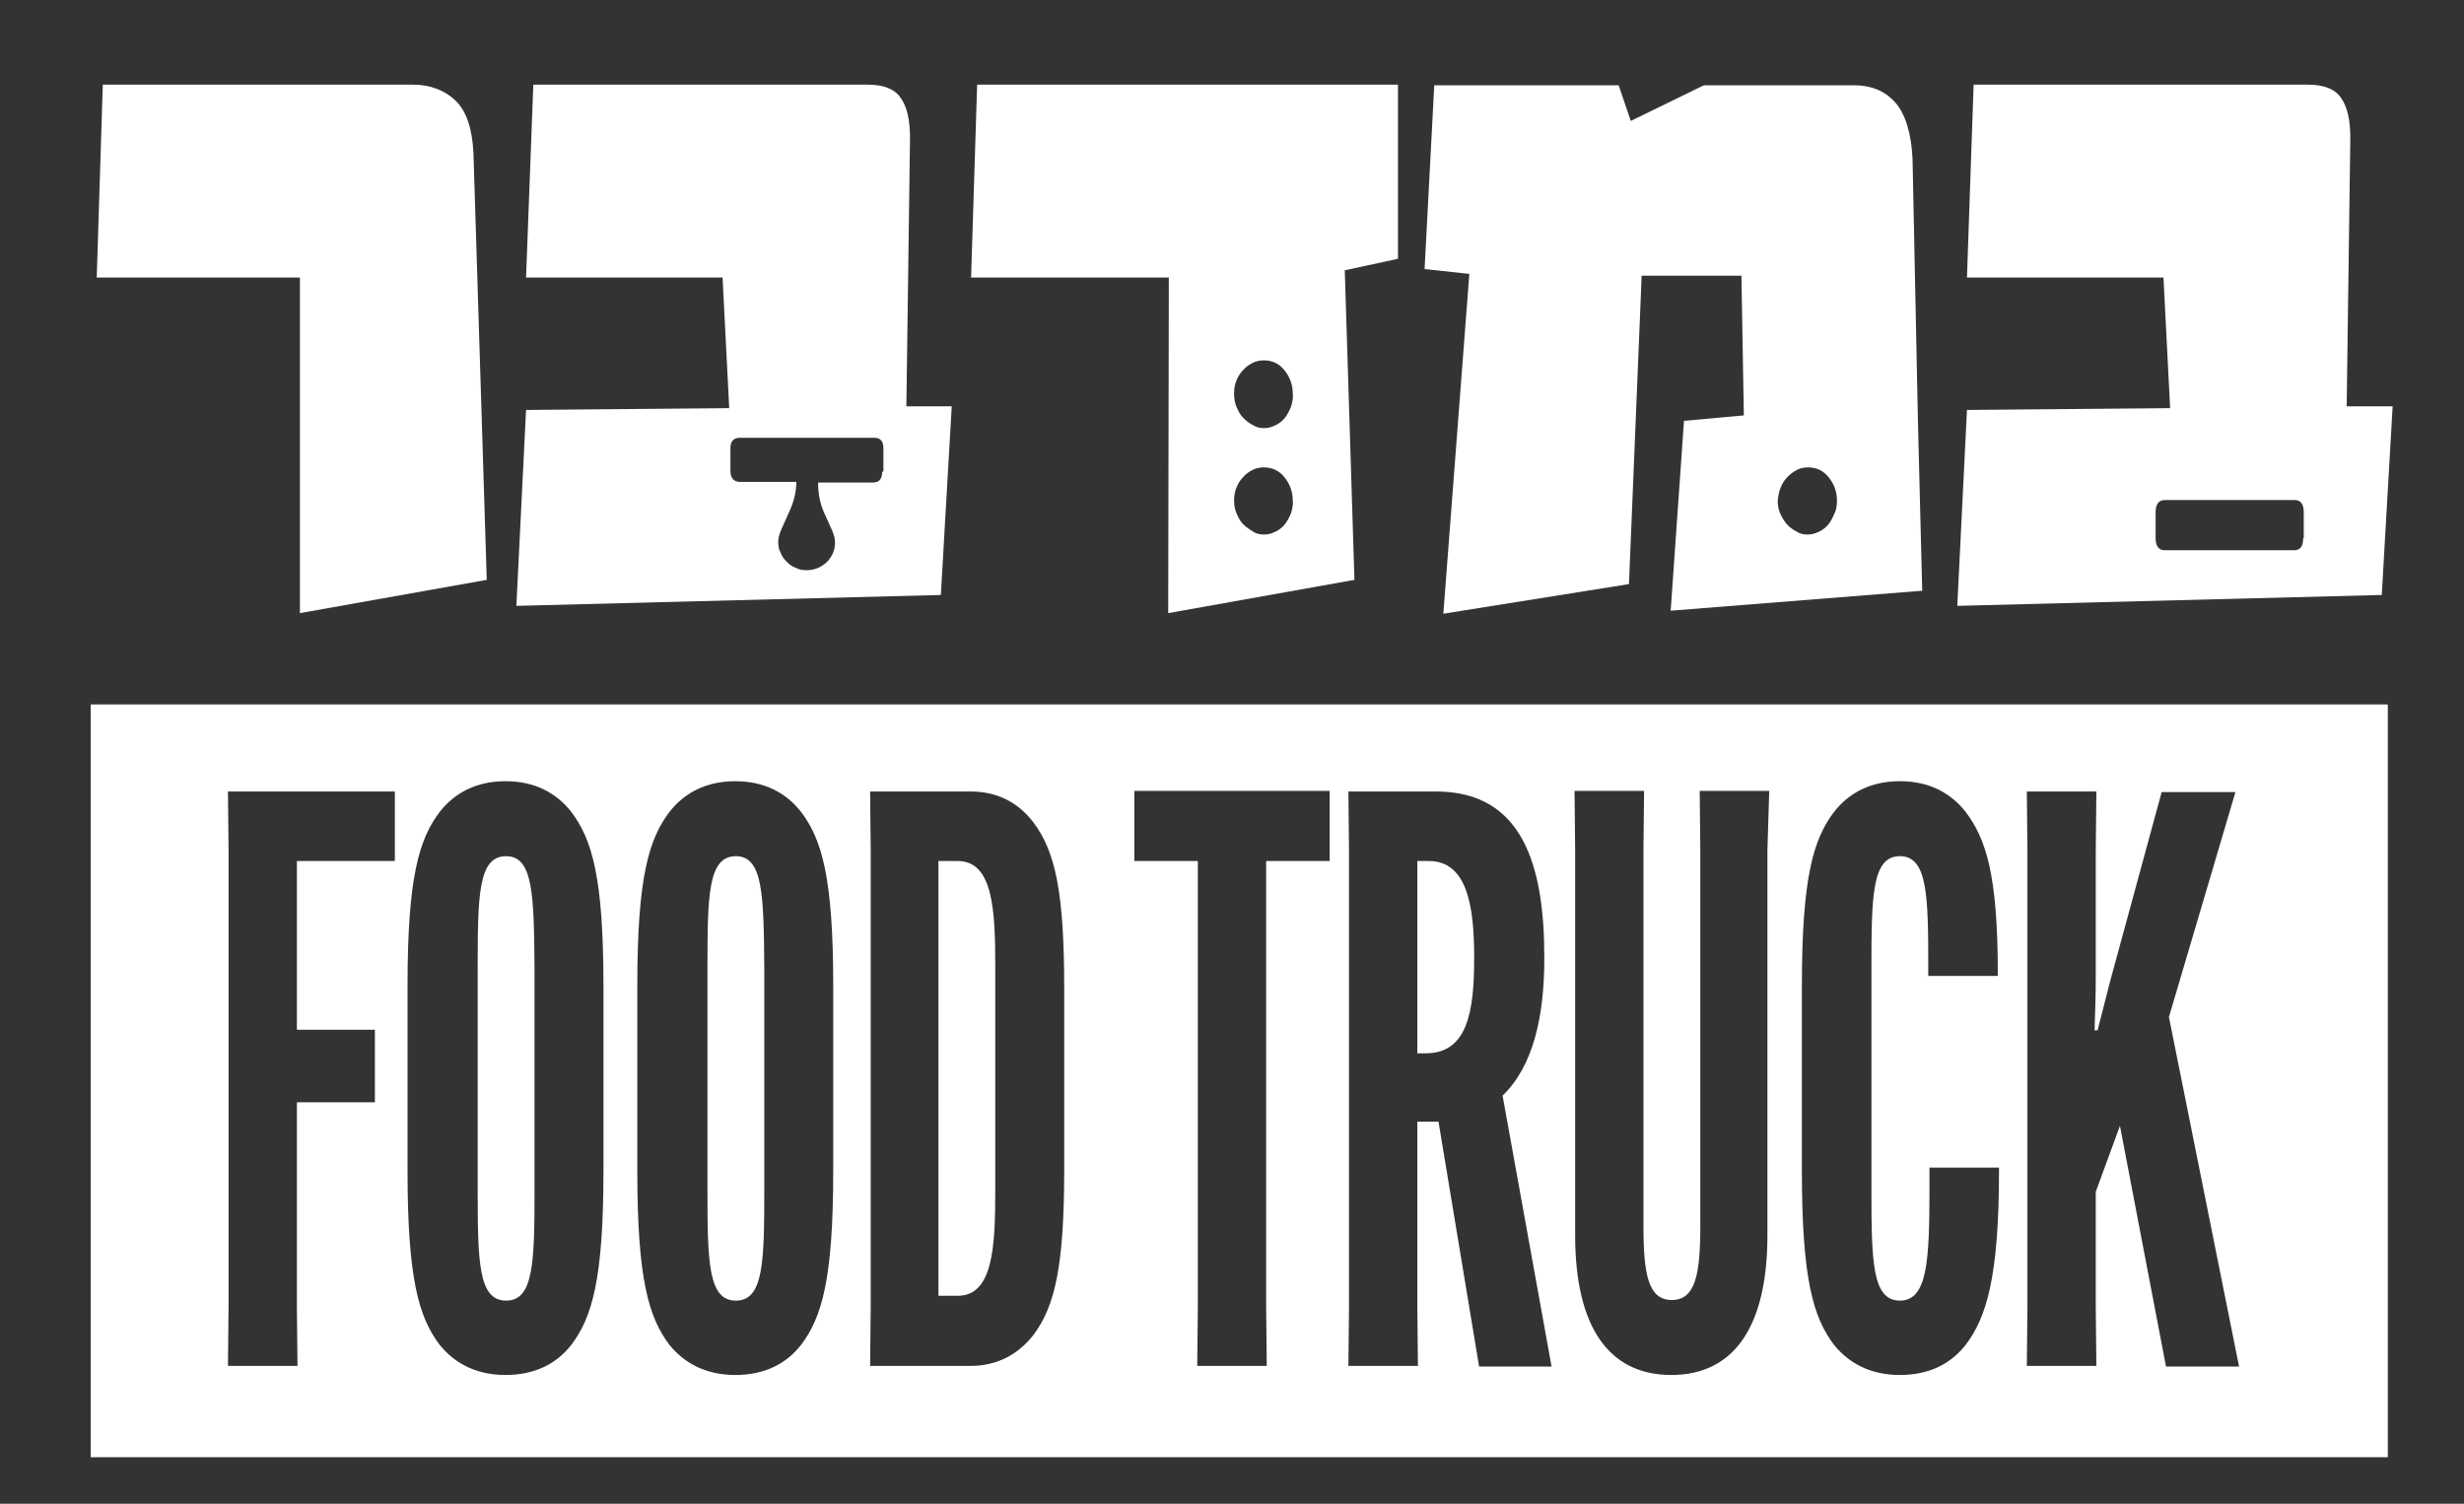
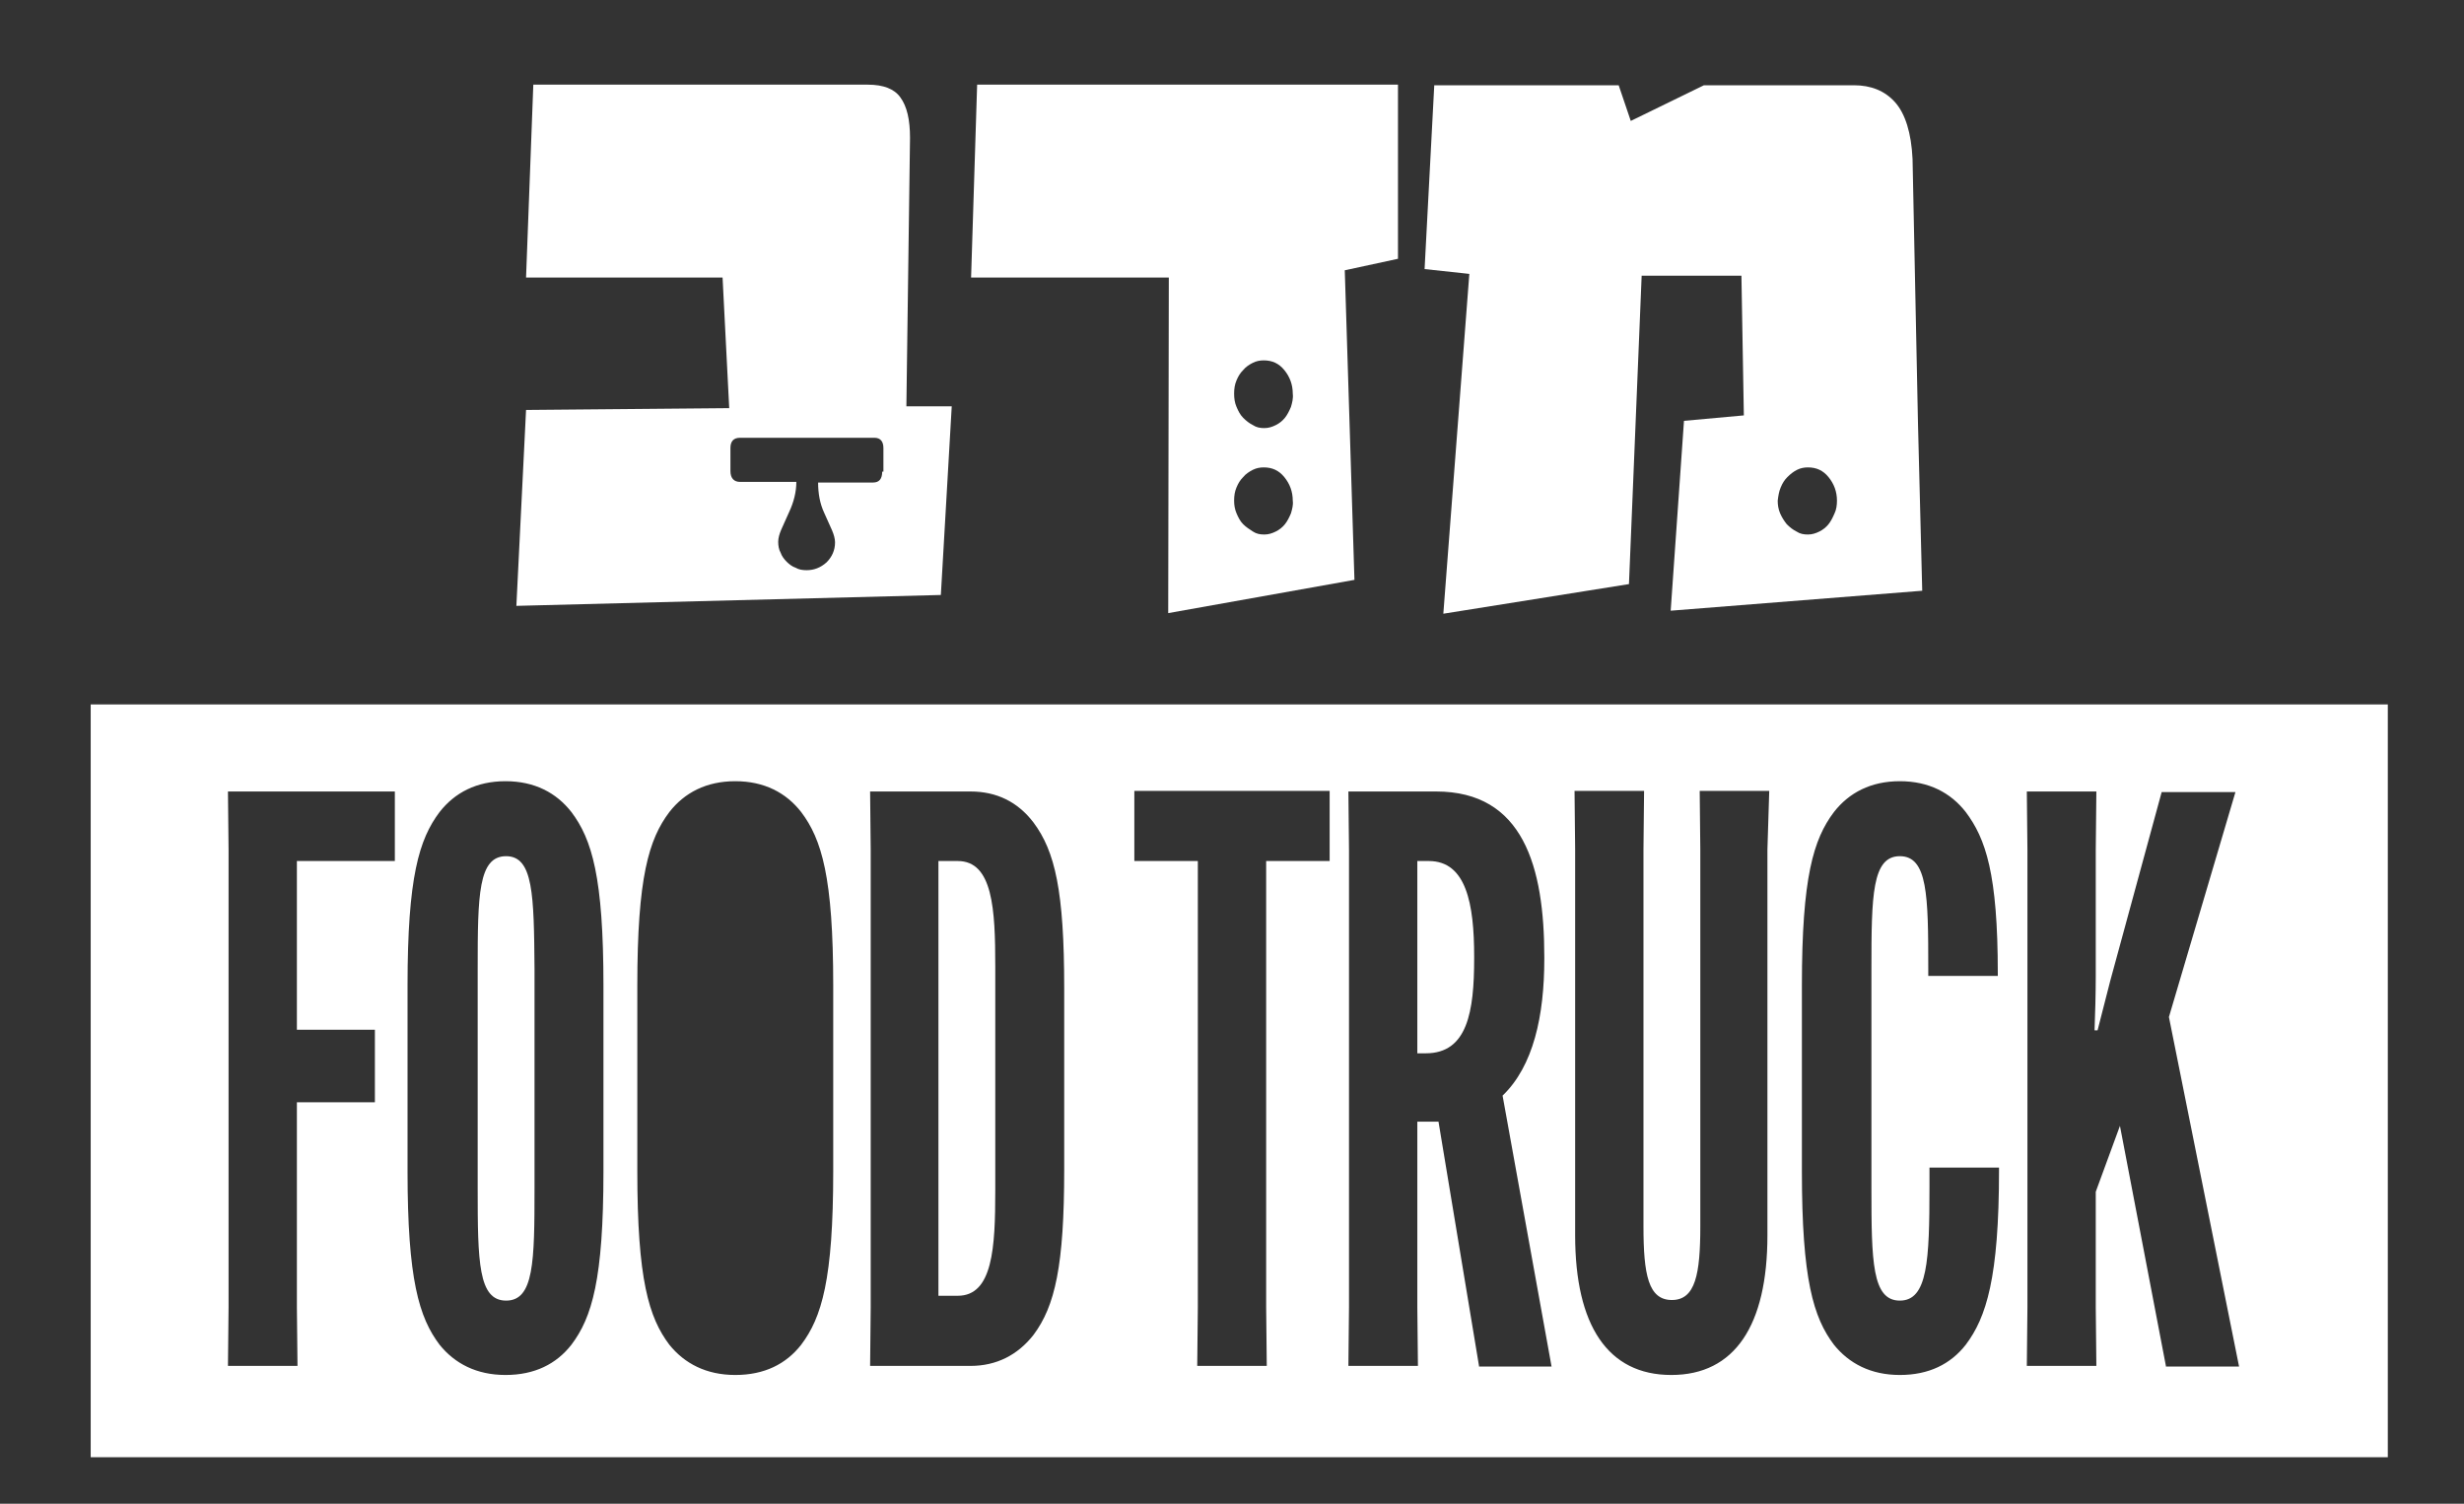
<svg xmlns="http://www.w3.org/2000/svg" id="Layer_1" viewBox="0 0 407.5 248.7">
  <rect x="0" y="0" width="407.5" height="248.7" fill="#333333" stroke="none" />
  <defs>
    <style>.cls-1{fill:#fff;}</style>
  </defs>
-   <path class="cls-1" d="M80.5,95.9l-2.2-70.6c-.2-4.1-1.2-7-3-8.7-1.8-1.7-4.2-2.6-7-2.6H17l-1,31.9H49.6v55.5l30.9-5.5Z" />
  <path class="cls-1" d="M149.9,67.1l.6-44.3c0-3-.5-5.2-1.6-6.7-1-1.4-2.8-2.1-5.4-2.1h-55.3l-1.2,31.9h32.5l1.1,21.6-33.6,.3-1.6,32.4,70.2-1.8,1.8-31.2h-7.5v-.1Zm-4,10.9c0,1.2-.5,1.8-1.5,1.8h-9.1c0,1.8,.3,3.5,1,5l1.3,2.9c.3,.7,.5,1.4,.5,2,0,1.3-.5,2.4-1.4,3.3-1,.9-2.1,1.3-3.3,1.3-.7,0-1.3-.1-1.8-.4-.6-.2-1.1-.6-1.5-1s-.8-.9-1-1.5c-.3-.5-.4-1.2-.4-1.8s.2-1.3,.5-2l1.3-2.9c.8-1.7,1.2-3.4,1.2-5h-9.3c-1,0-1.6-.6-1.6-1.8v-3.8c0-1.1,.5-1.7,1.6-1.7h22.2c1,0,1.5,.6,1.5,1.7v3.9h-.2Z" />
  <path class="cls-1" d="M231.1,14h-69.5l-1,31.9h32.7l-.1,55.5,30.8-5.5-1.6-51.2,8.8-1.9V14h-.1Zm-17.6,70.9c-.3,.7-.6,1.3-1,1.8s-.9,.9-1.5,1.2c-.6,.3-1.2,.5-1.9,.5s-1.3-.1-1.9-.5-1.1-.7-1.6-1.2-.8-1.1-1.1-1.8c-.3-.7-.4-1.4-.4-2.1,0-.8,.1-1.5,.4-2.2s.6-1.2,1.1-1.7c.4-.5,1-.9,1.6-1.2,.6-.3,1.2-.4,1.8-.4,1.4,0,2.5,.5,3.4,1.6s1.4,2.4,1.4,3.9c.1,.7-.1,1.4-.3,2.1Zm0-17.6c-.3,.7-.6,1.3-1,1.8s-.9,.9-1.5,1.2c-.6,.3-1.2,.5-1.9,.5s-1.3-.1-1.9-.5c-.6-.3-1.1-.7-1.6-1.2s-.8-1.1-1.1-1.8c-.3-.7-.4-1.4-.4-2.2s.1-1.5,.4-2.2,.6-1.2,1.1-1.7c.4-.5,1-.9,1.6-1.2s1.2-.4,1.8-.4c1.4,0,2.5,.5,3.4,1.6s1.4,2.4,1.4,3.9c.1,.8-.1,1.5-.3,2.2Z" />
  <path class="cls-1" d="M276.3,101l41.6-3.3-.7-27.6-.9-43.8c-.2-4.3-1.2-7.5-2.9-9.4-1.7-1.9-4-2.8-6.8-2.8h-24.8l-12.1,5.9-2-5.9h-30.5l-1.6,30.4,7.4,.8-4.3,56.2,30.7-4.9,2.1-51h16.5l.4,23.1-9.9,.9-2.2,31.4Zm18.2-20.4c.3-.7,.6-1.2,1.1-1.7s1-.9,1.6-1.2c.6-.3,1.2-.4,1.8-.4,1.4,0,2.5,.5,3.4,1.6s1.4,2.4,1.4,3.9c0,.7-.1,1.5-.4,2.1-.3,.7-.6,1.3-1,1.8s-.9,.9-1.5,1.2c-.6,.3-1.2,.5-1.9,.5s-1.3-.1-1.9-.5c-.6-.3-1.1-.7-1.6-1.2-.4-.5-.8-1.1-1.1-1.8-.3-.7-.4-1.4-.4-2.1,.1-.8,.2-1.5,.5-2.2Z" />
-   <path class="cls-1" d="M388.1,67.1l.6-44.3c0-3-.5-5.2-1.6-6.7-1-1.4-2.8-2.1-5.4-2.1h-55.3l-1.1,31.9h32.5l1.1,21.6-33.6,.3-1.6,32.4,70.2-1.8,1.8-31.2h-7.6v-.1Zm-7.2,21.9c0,1.4-.5,2-1.5,2h-21.4c-1,0-1.5-.7-1.5-2v-4.3c0-1.3,.5-2,1.5-2h21.5c1,0,1.5,.7,1.5,2v4.3h-.1Z" />
  <g>
    <path class="cls-1" d="M158.4,142.4h-3.2v71.9h3.2c5.8,0,6.2-8,6.2-17.4v-37.1c0-9.4-.4-17.4-6.2-17.4Z" />
-     <path class="cls-1" d="M121.7,141.6c-4.6,0-4.7,6.4-4.7,18.6v36.3c0,12.2,.1,18.6,4.7,18.6s4.7-6.4,4.7-18.6v-36.3c-.1-12.2-.2-18.6-4.7-18.6Z" />
    <path class="cls-1" d="M83.7,141.6c-4.6,0-4.7,6.4-4.7,18.6v36.3c0,12.2,.1,18.6,4.7,18.6s4.7-6.4,4.7-18.6v-36.3c-.1-12.2-.2-18.6-4.7-18.6Z" />
    <path class="cls-1" d="M236.3,142.4h-1.9v31.8h1.4c6.9,0,8-6.9,8-15.7v-.3c0-8.7-1.3-15.8-7.5-15.8Z" />
    <path class="cls-1" d="M15,116.5v124.5H394.9V116.5H15Zm50.4,25.9h-16.3v27.9h12.9v12h-12.9v33.9l.1,9.7h-11.5l.1-9.7v-75.6l-.1-9.7h27.6v11.5h.1Zm34.4,51.3c0,17.9-1.9,24.2-5.3,28.7-2.5,3.2-6.1,5-10.9,5s-8.4-1.9-10.9-5c-3.4-4.5-5.3-10.8-5.3-28.7v-30.7c0-17.9,1.9-24.2,5.3-28.7,2.5-3.2,6.1-5.1,10.9-5.1s8.4,1.9,10.9,5.1c3.4,4.5,5.3,10.8,5.3,28.7v30.7Zm38,0c0,17.9-1.9,24.2-5.3,28.7-2.5,3.2-6.1,5-10.9,5s-8.4-1.9-10.9-5c-3.4-4.5-5.3-10.8-5.3-28.7v-30.7c0-17.9,1.9-24.2,5.3-28.7,2.5-3.2,6.1-5.1,10.9-5.1s8.4,1.9,10.9,5.1c3.4,4.5,5.3,10.8,5.3,28.7v30.7Zm38.2-.3c0,15.9-1.5,22.6-5.1,27.4-2.6,3.3-6.1,5.1-10.4,5.1h-16.6l.1-9.7v-75.6l-.1-9.7h16.6c4.3,0,7.8,1.7,10.4,5.1,3.6,4.8,5.1,11.4,5.1,27.4v30Zm43.9-51h-10.5v73.8l.1,9.7h-11.5l.1-9.7v-73.8h-10.5v-11.6h32.3v11.6Zm24.7,83.5l-6.7-40.4h-3.5v30.7l.1,9.7h-11.5l.1-9.7v-75.6l-.1-9.7h14.5c14.4,0,17.9,12.4,17.9,27.4v.3c0,9.4-1.8,17.7-6.9,22.6l8.1,44.8h-12v-.1Zm47.7-85.4v63.8c0,14.9-5.4,23.1-15.9,23.1s-15.9-8.2-15.9-23.1v-63.8l-.1-9.7h11.5l-.1,9.7v62.3c0,8,.8,12.2,4.7,12.2s4.7-4.3,4.7-12.2v-62.3l-.1-9.7h11.5l-.3,9.7Zm38.3,53.1c0,17.7-2.1,24.3-5.5,28.8-2.5,3.2-6.1,5-10.9,5s-8.4-1.9-10.9-5c-3.4-4.5-5.3-10.8-5.3-28.7v-30.7c0-17.9,1.9-24.2,5.3-28.7,2.5-3.2,6.1-5.1,10.9-5.1s8.4,1.9,10.9,5.1c3.3,4.4,5.3,10.2,5.3,26.7v.4h-11.5v-1.2c0-12.1-.1-18.6-4.7-18.6s-4.7,6.5-4.7,18.6v36.3c0,12.1,.1,18.6,4.7,18.6s4.9-6.6,4.9-18.9v-3.1h11.5v.5h0Zm27.6,32.3l-7.6-39.7-4,10.9v19.1l.1,9.7h-11.5l.1-9.7v-75.6l-.1-9.7h11.5l-.1,9.7v20.9c0,2.7-.1,6.4-.2,8.9h.5l2.1-8.2,8.5-31.2h12.2l-11,37.2,11.6,57.8h-12.1v-.1Z" />
  </g>
</svg>